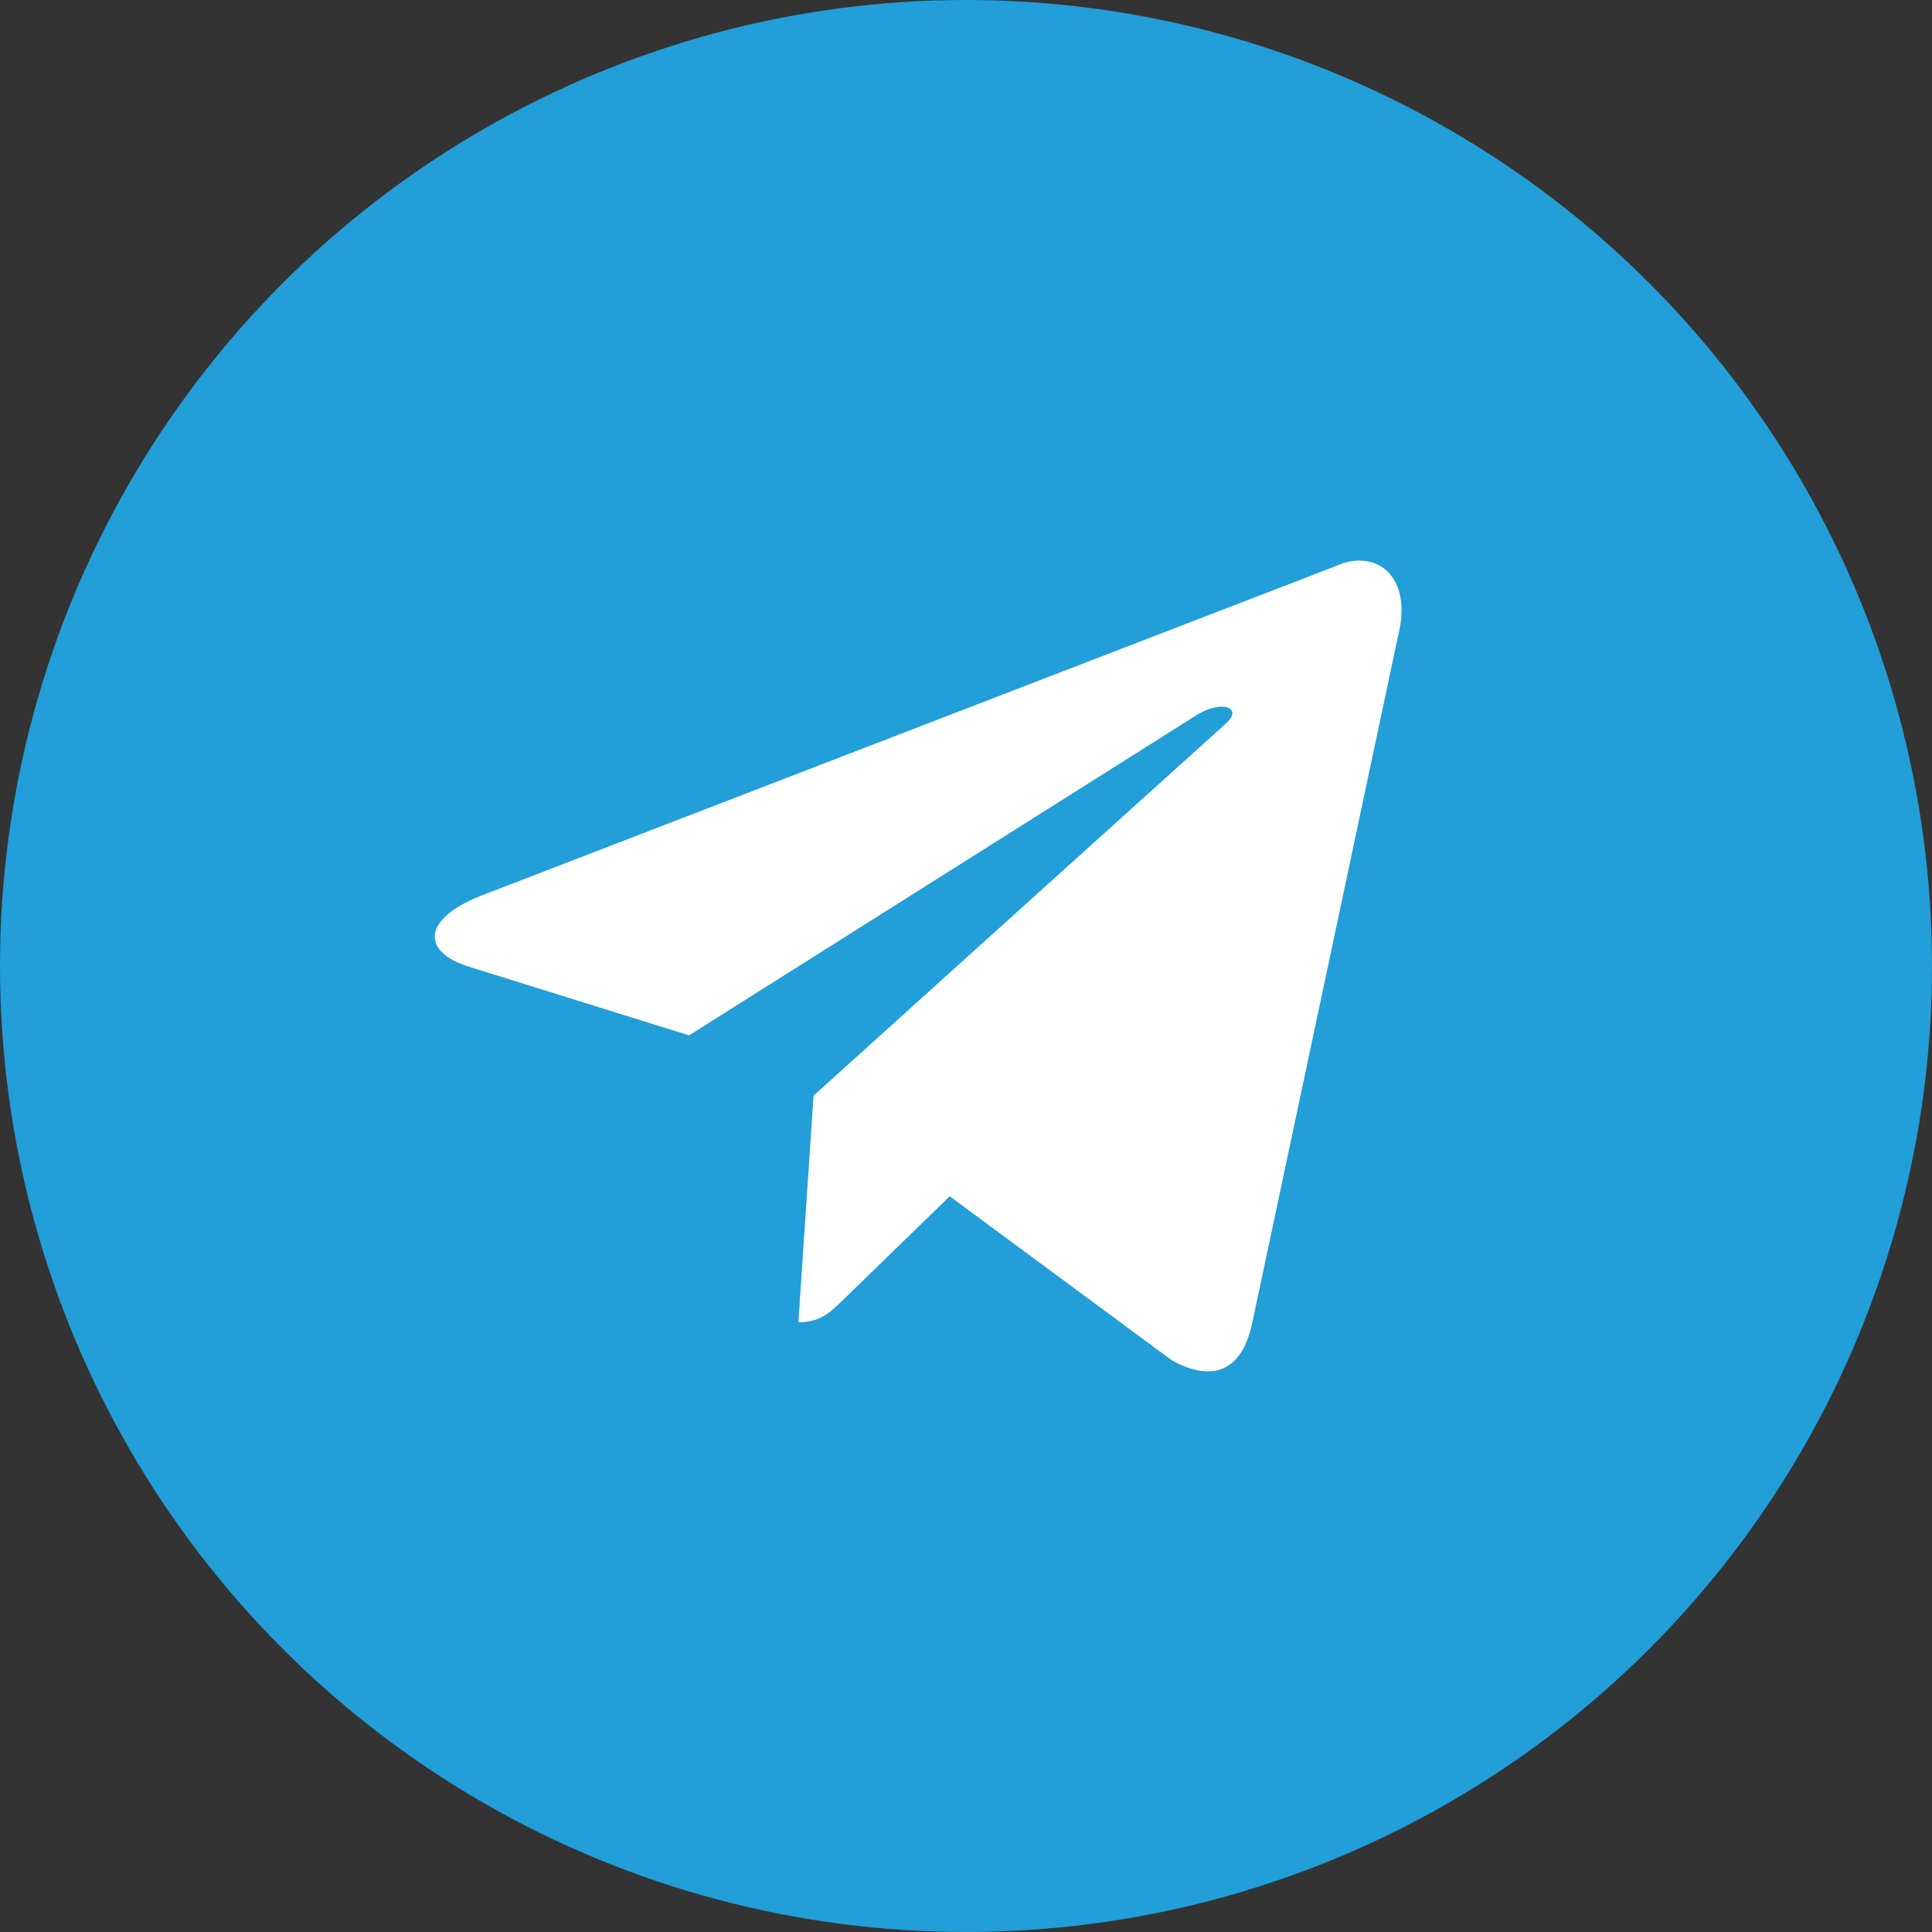
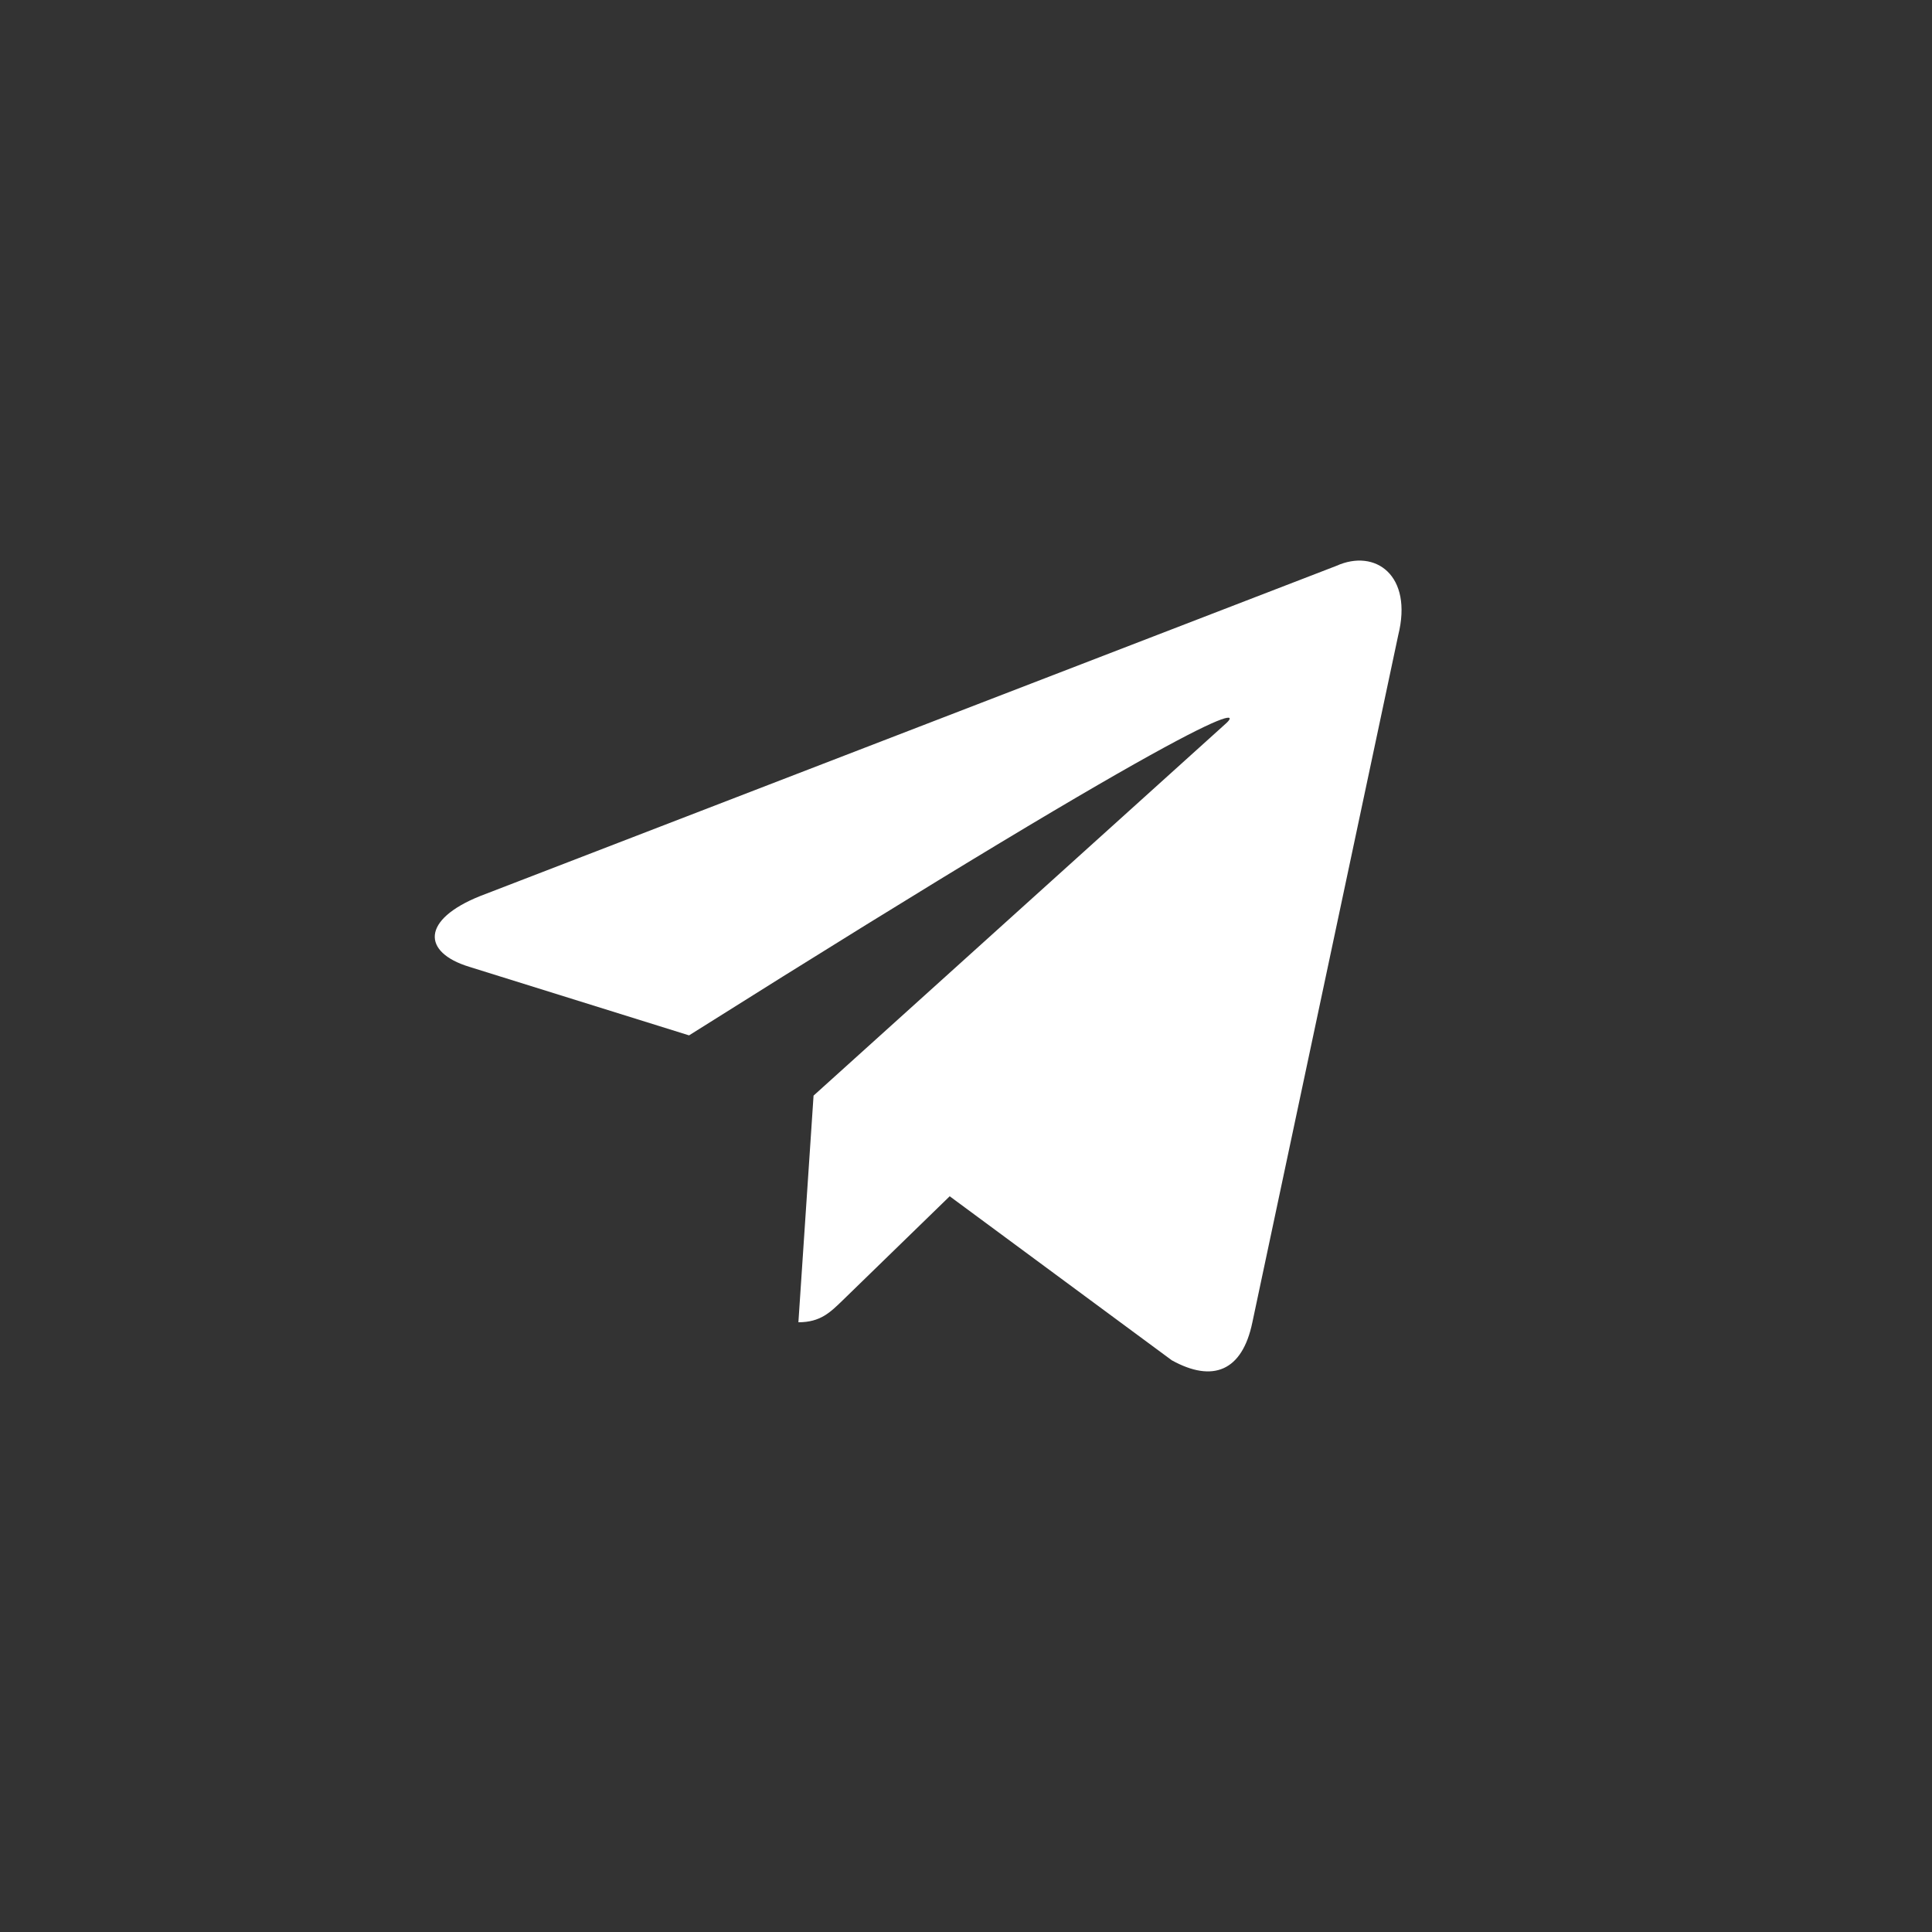
<svg xmlns="http://www.w3.org/2000/svg" width="32" height="32" viewBox="0 0 32 32" fill="none">
  <rect x="0" y="0" width="32" height="32" fill="#333333" stroke="none" />
-   <circle cx="16" cy="16" r="16" fill="#229ED9" />
-   <path d="M22.133 9.373L7.949 14.843C6.981 15.232 6.986 15.772 7.771 16.013L11.413 17.149L19.838 11.833C20.237 11.59 20.601 11.721 20.302 11.986L13.475 18.147H13.474L13.475 18.148L13.224 21.901C13.592 21.901 13.755 21.733 13.961 21.534L15.73 19.814L19.409 22.531C20.087 22.905 20.575 22.713 20.743 21.903L23.159 10.521C23.406 9.529 22.78 9.081 22.133 9.373Z" fill="white" />
+   <path d="M22.133 9.373L7.949 14.843C6.981 15.232 6.986 15.772 7.771 16.013L11.413 17.149C20.237 11.59 20.601 11.721 20.302 11.986L13.475 18.147H13.474L13.475 18.148L13.224 21.901C13.592 21.901 13.755 21.733 13.961 21.534L15.73 19.814L19.409 22.531C20.087 22.905 20.575 22.713 20.743 21.903L23.159 10.521C23.406 9.529 22.78 9.081 22.133 9.373Z" fill="white" />
</svg>